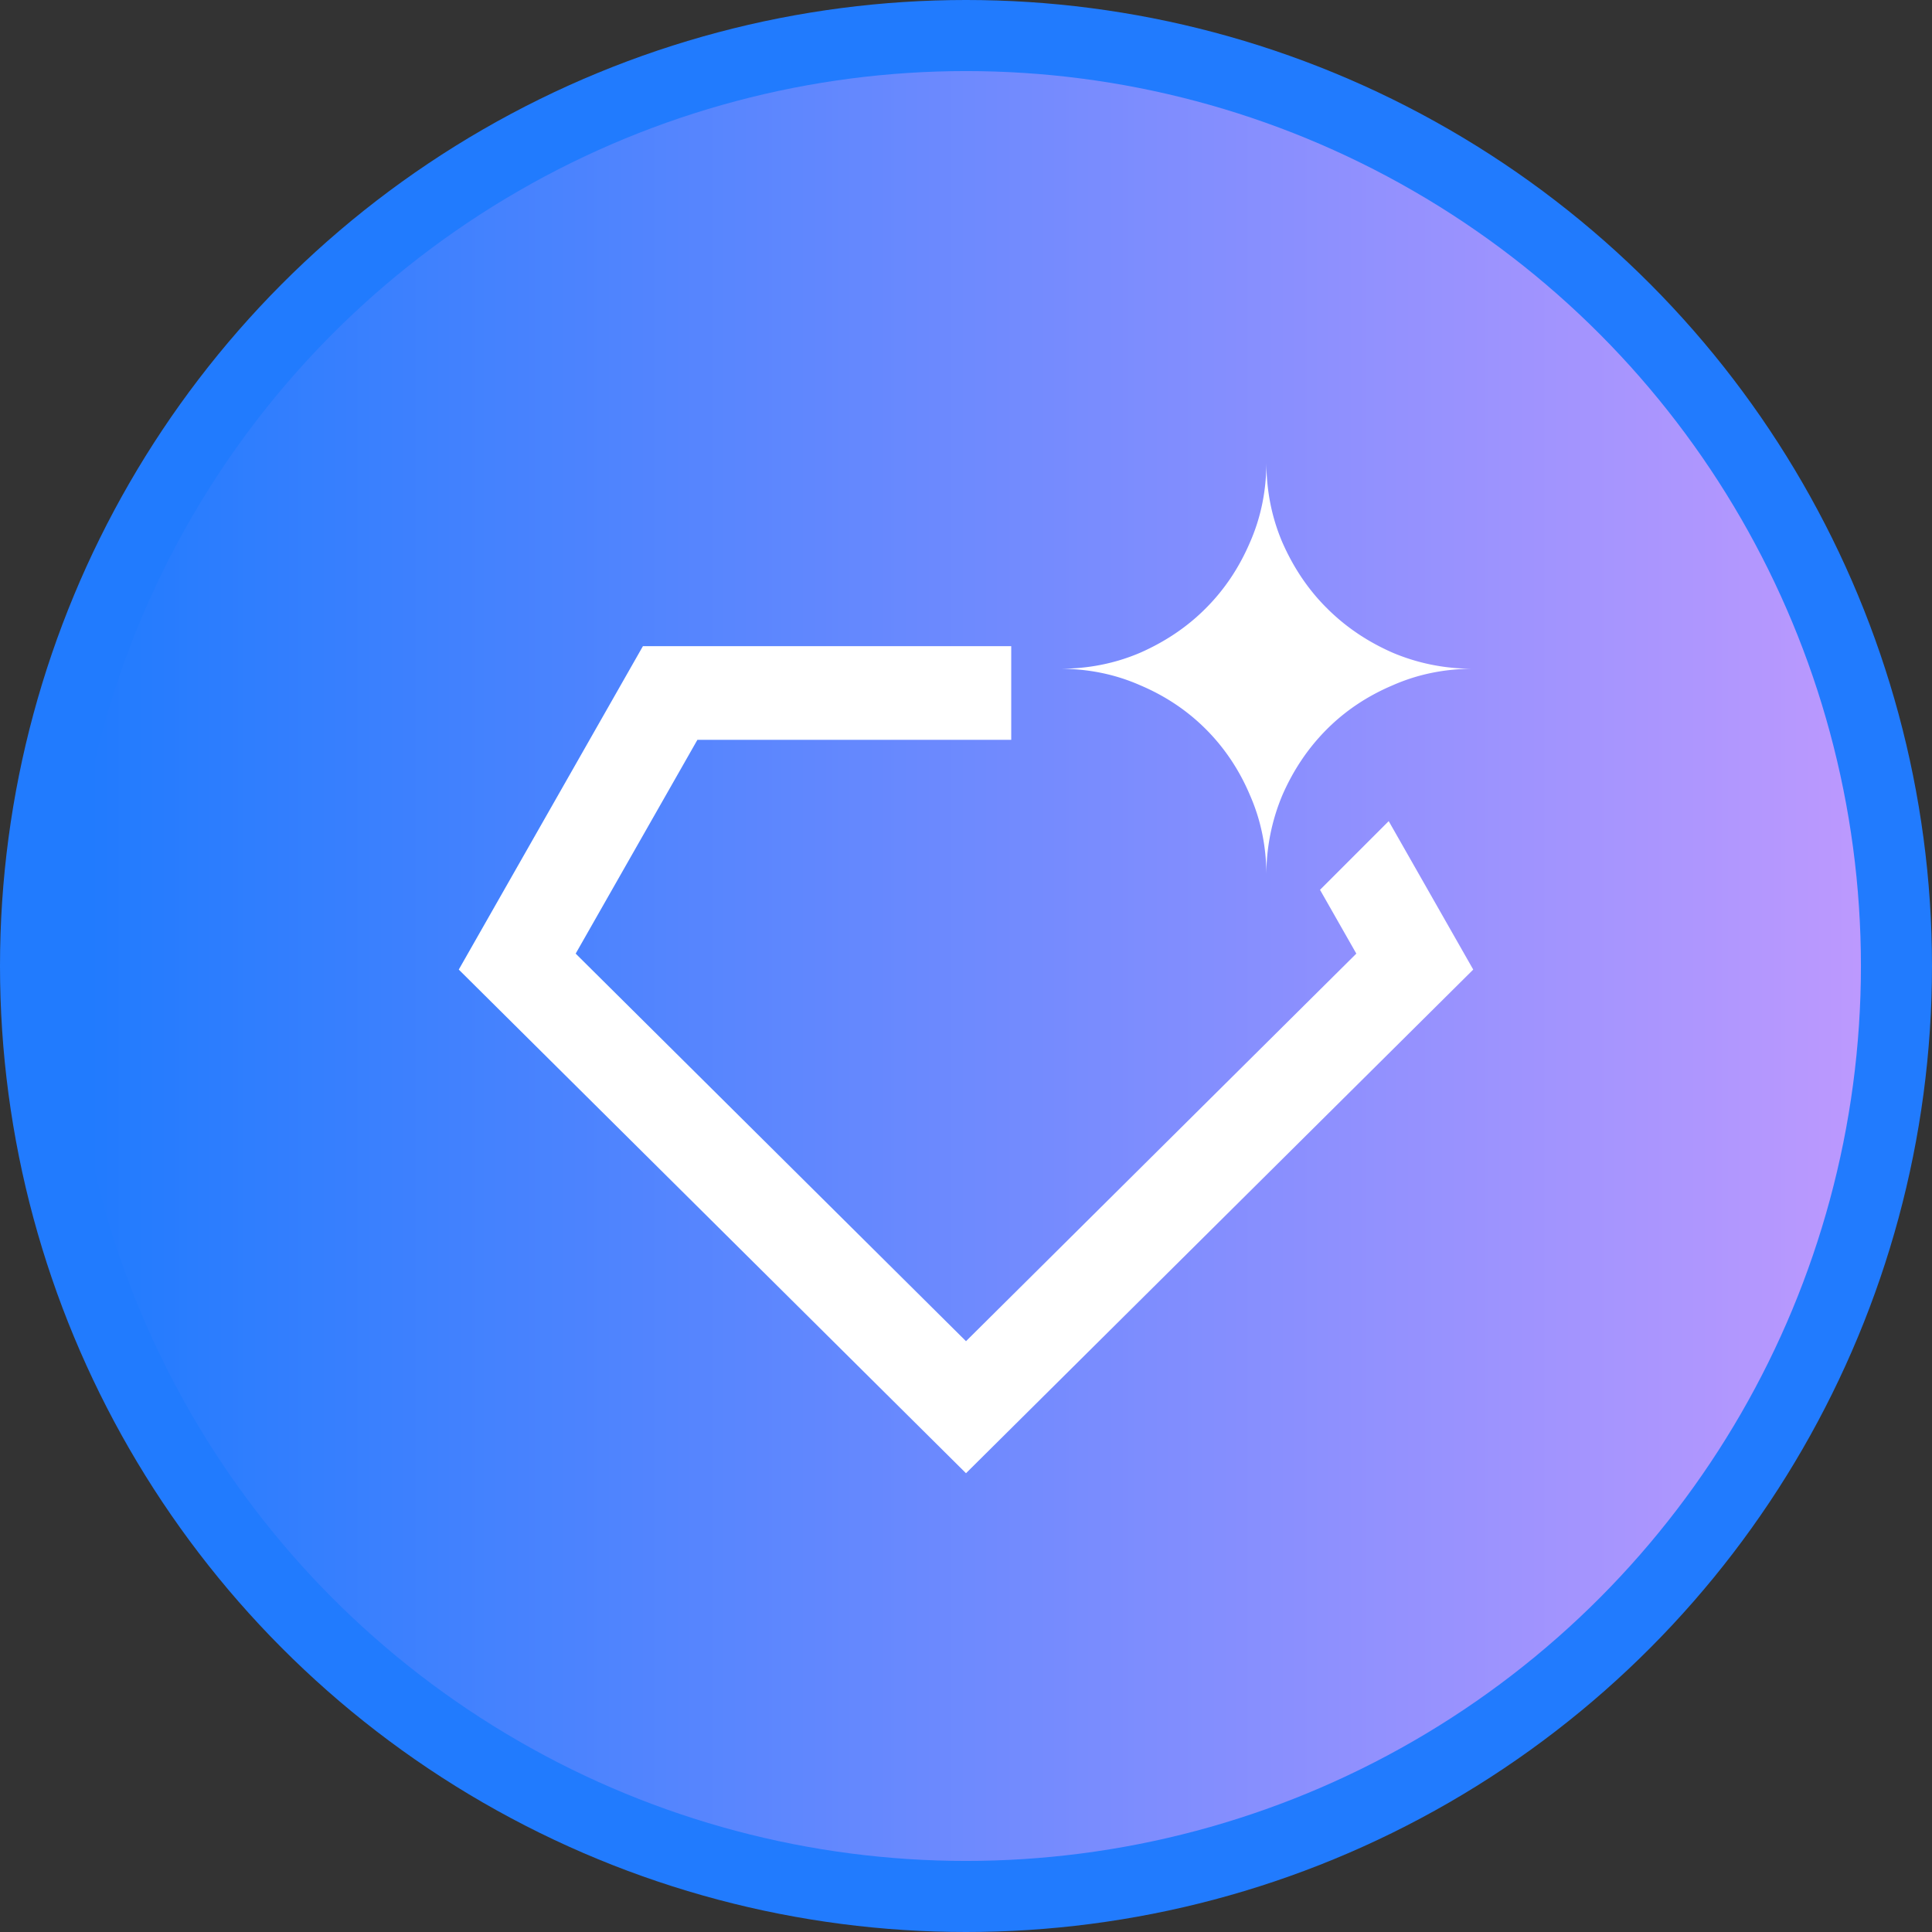
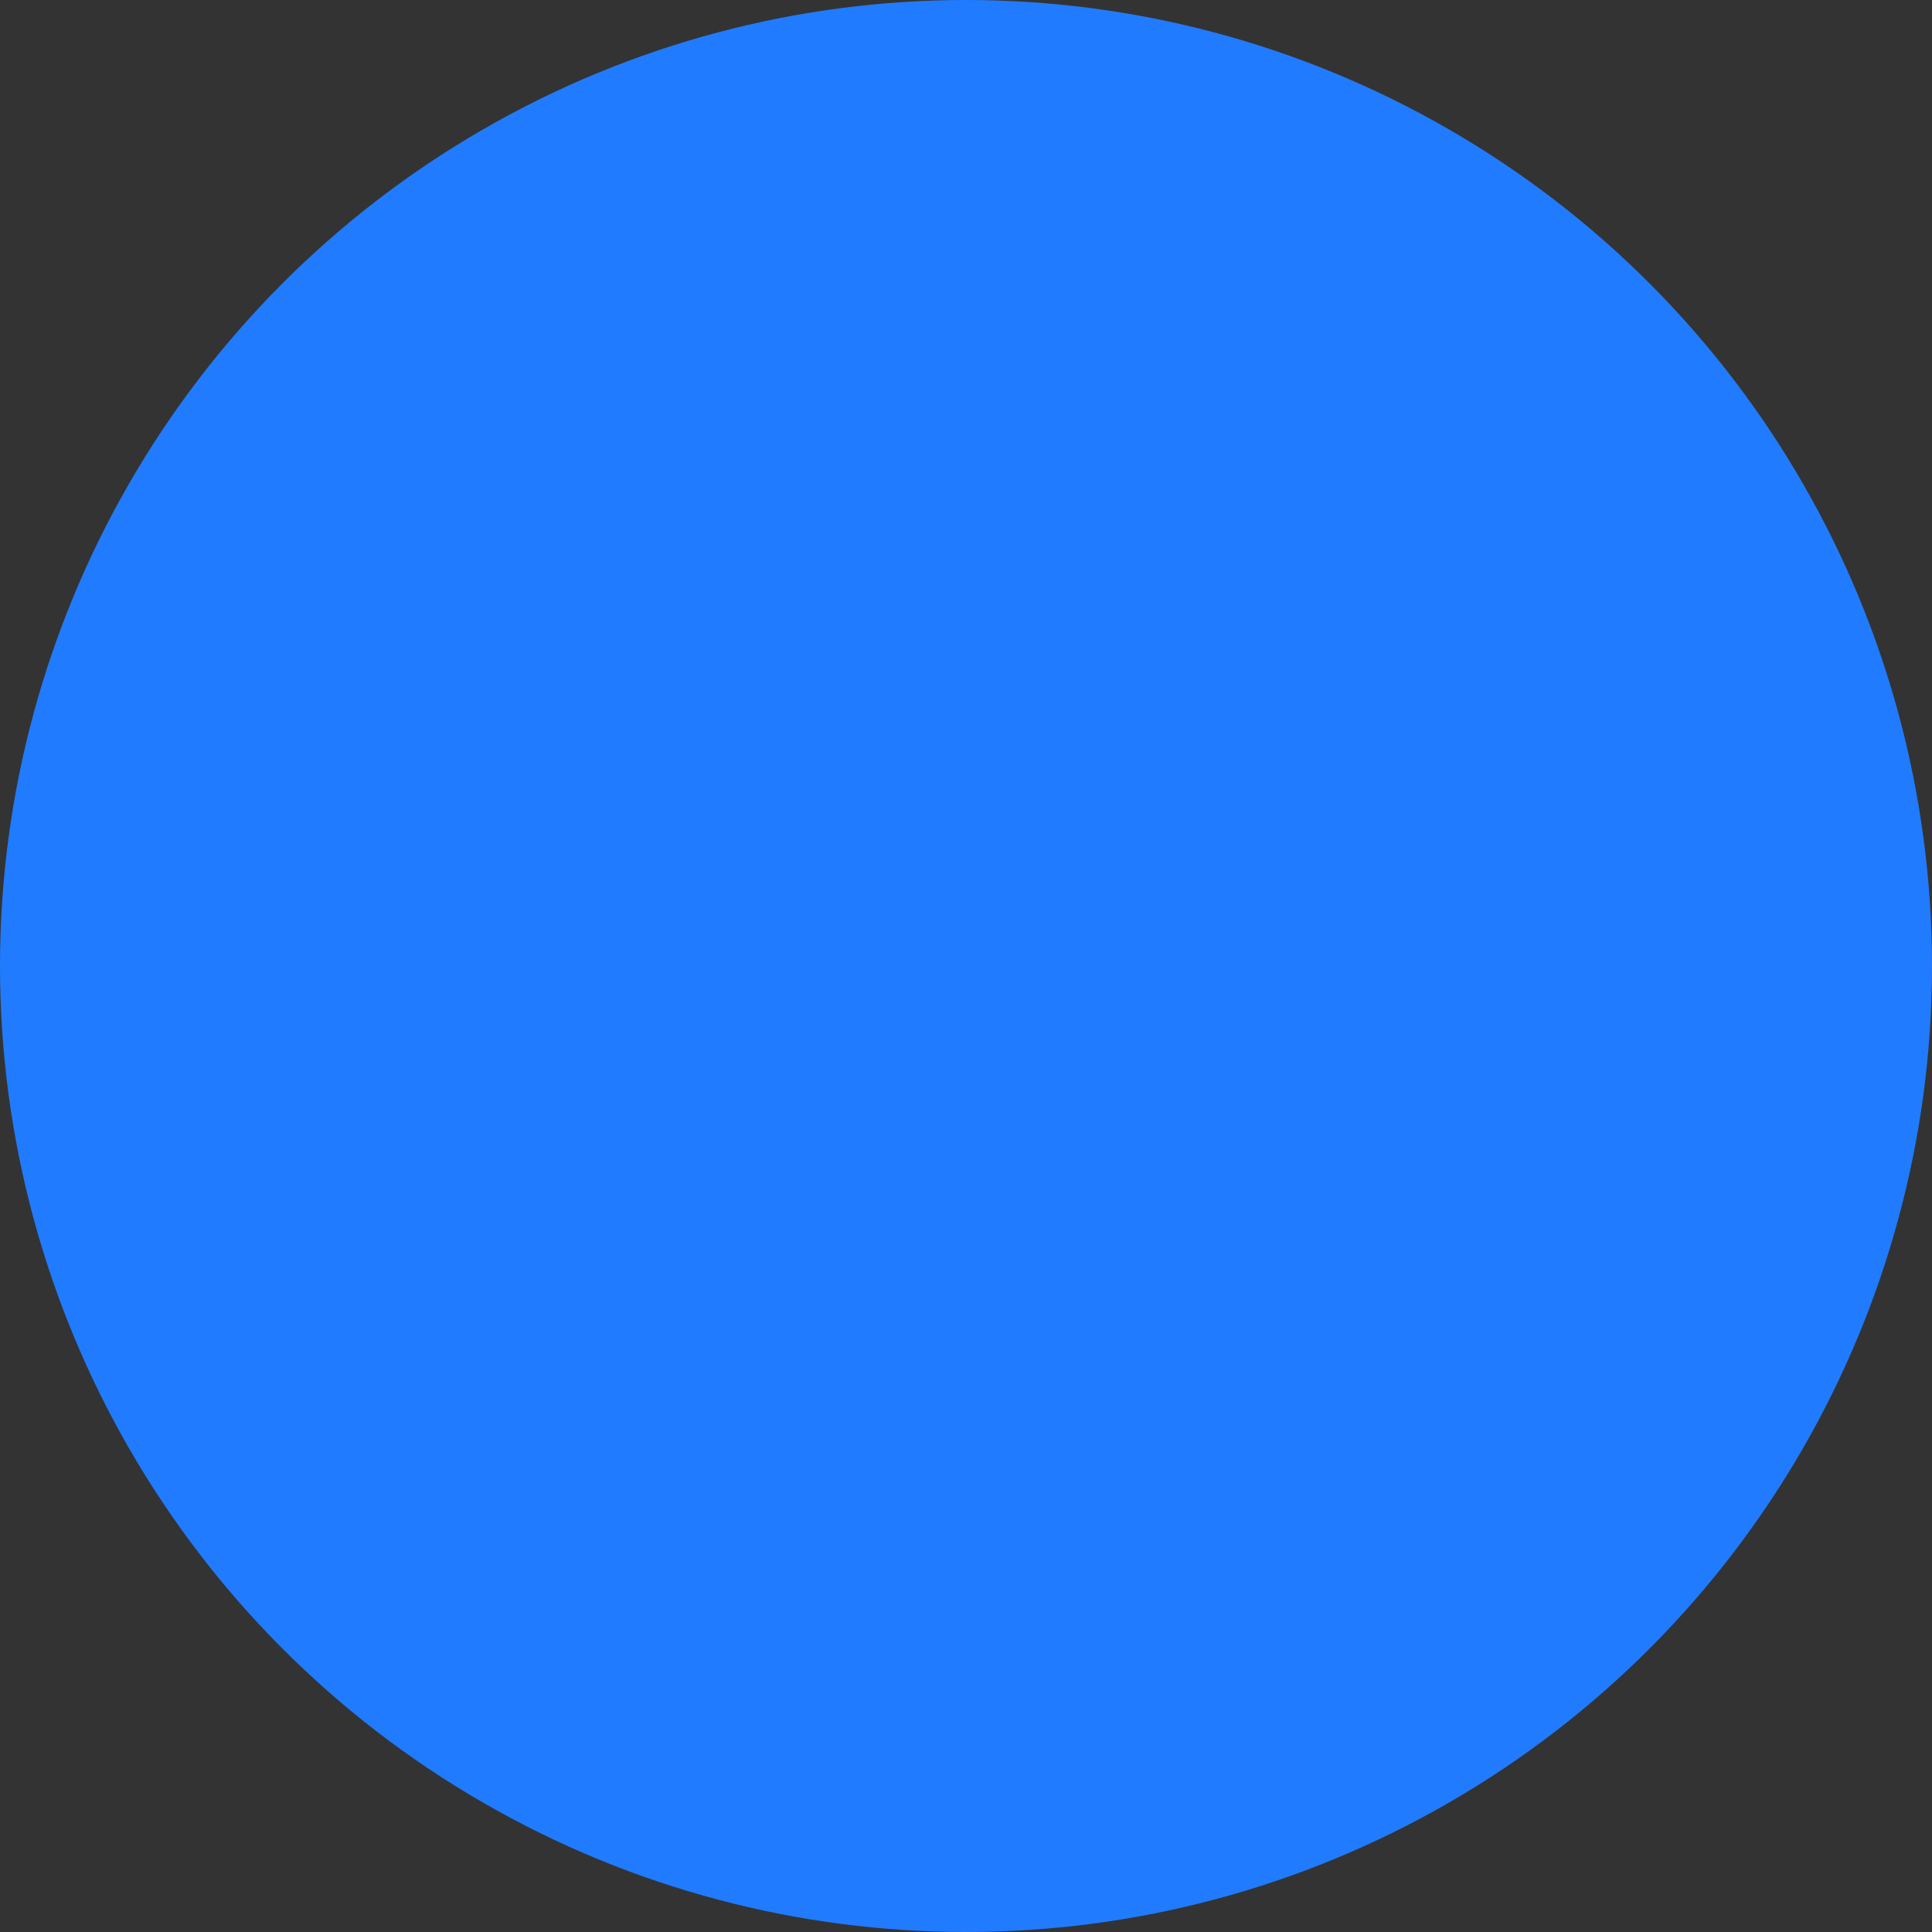
<svg xmlns="http://www.w3.org/2000/svg" width="2500" height="2500" viewBox="0 0 512 512">
  <rect x="0" y="0" width="512" height="512" fill="#333333" stroke="none" />
  <defs>
    <linearGradient x1="100%" y1="50%" x2="0%" y2="50%" id="a">
      <stop stop-color="#BD99FE" offset="0%" />
      <stop stop-color="#217BFE" offset="98.449%" />
    </linearGradient>
  </defs>
  <g fill="none" fill-rule="evenodd">
    <circle fill="#217BFE" cx="256" cy="256" r="256" />
-     <circle fill="url(#a)" cx="256" cy="256" r="237.164" />
-     <path d="M267.987 171.237v24.83h-83.171l-32.257 56.652L256 355.43l103.441-102.712-9.624-16.904 18.206-18.206 22.398 39.339L256 390.42 121.579 256.948l48.802-85.71h97.606zm67.619 60.79c0-7.593-1.448-14.717-4.382-21.37-2.817-6.654-6.73-12.486-11.66-17.418-4.93-4.932-10.72-8.806-17.372-11.625-6.651-2.935-13.772-4.383-21.363-4.383 7.59 0 14.712-1.41 21.363-4.266 6.652-2.936 12.481-6.85 17.372-11.782 4.93-4.931 8.804-10.724 11.66-17.378 2.934-6.654 4.382-13.777 4.382-21.37 0 7.593 1.408 14.716 4.265 21.37 2.934 6.654 6.847 12.486 11.777 17.378 4.93 4.932 10.72 8.846 17.41 11.782 6.652 2.818 13.773 4.266 21.363 4.266-7.59 0-14.711 1.448-21.362 4.383-6.652 2.819-12.482 6.693-17.411 11.625-4.93 4.932-8.843 10.724-11.777 17.417a54.265 54.265 0 0 0-4.265 21.37z" fill="#FFF" fill-rule="nonzero" />
  </g>
</svg>